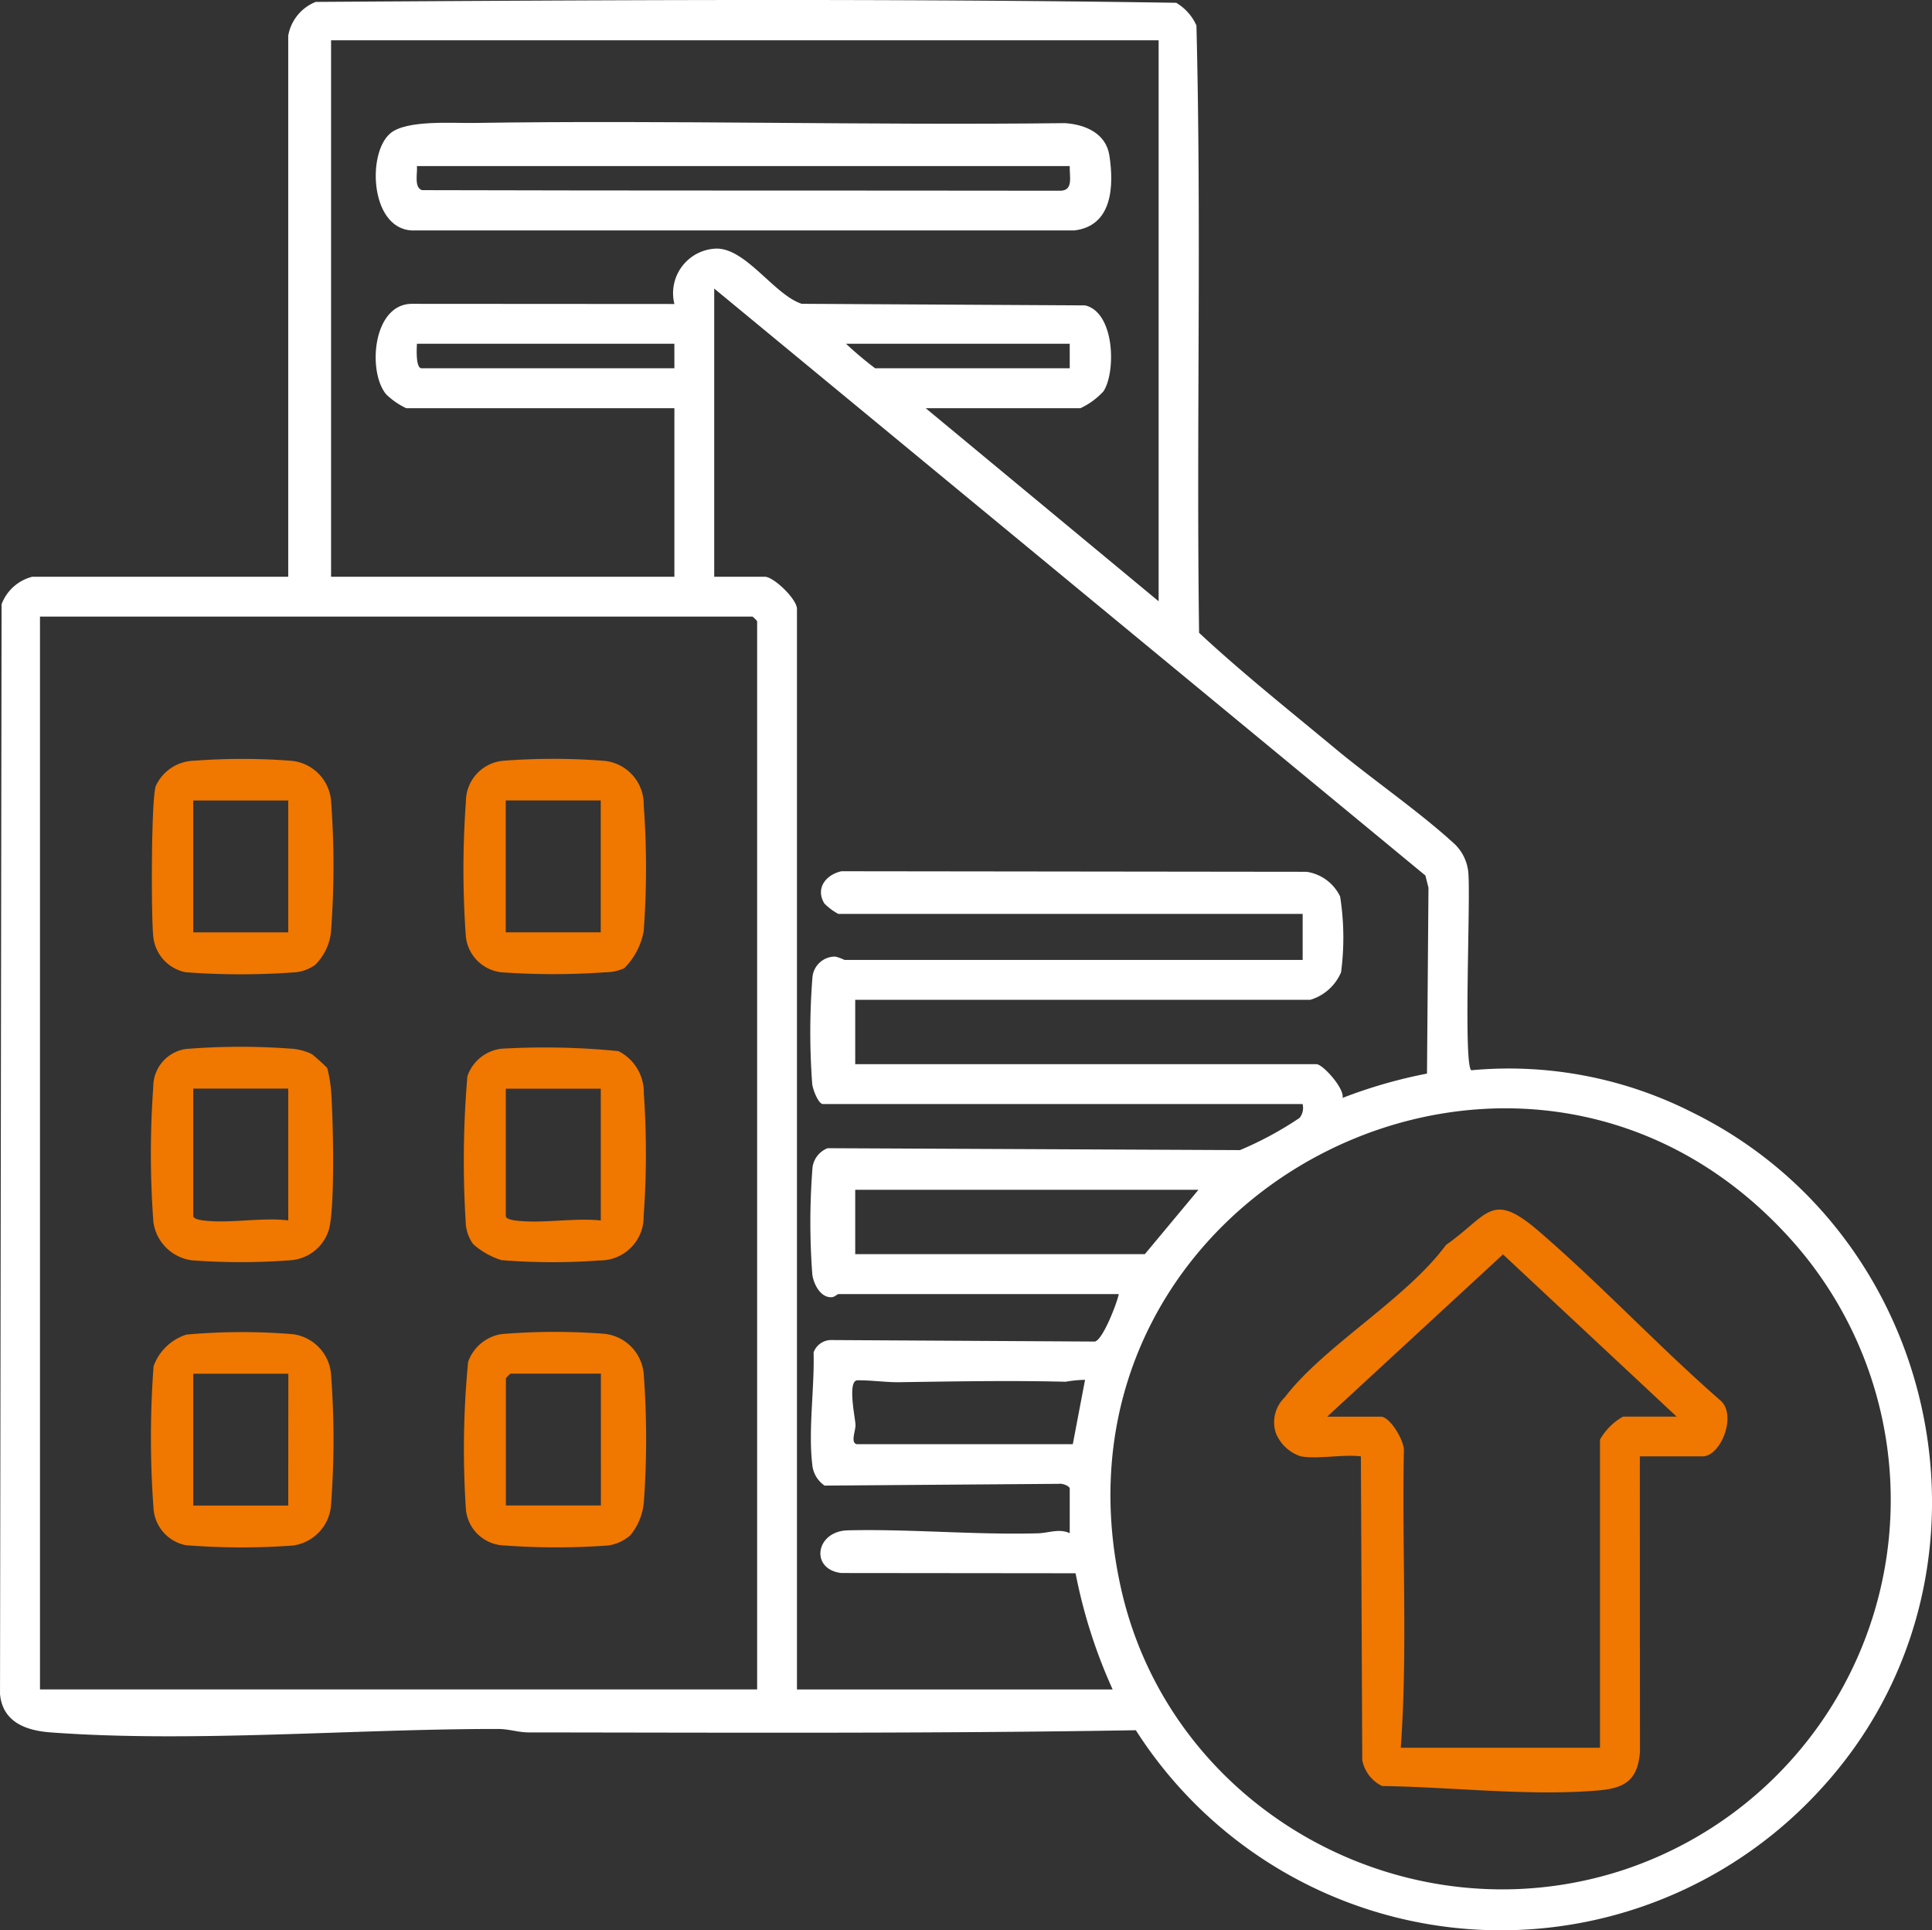
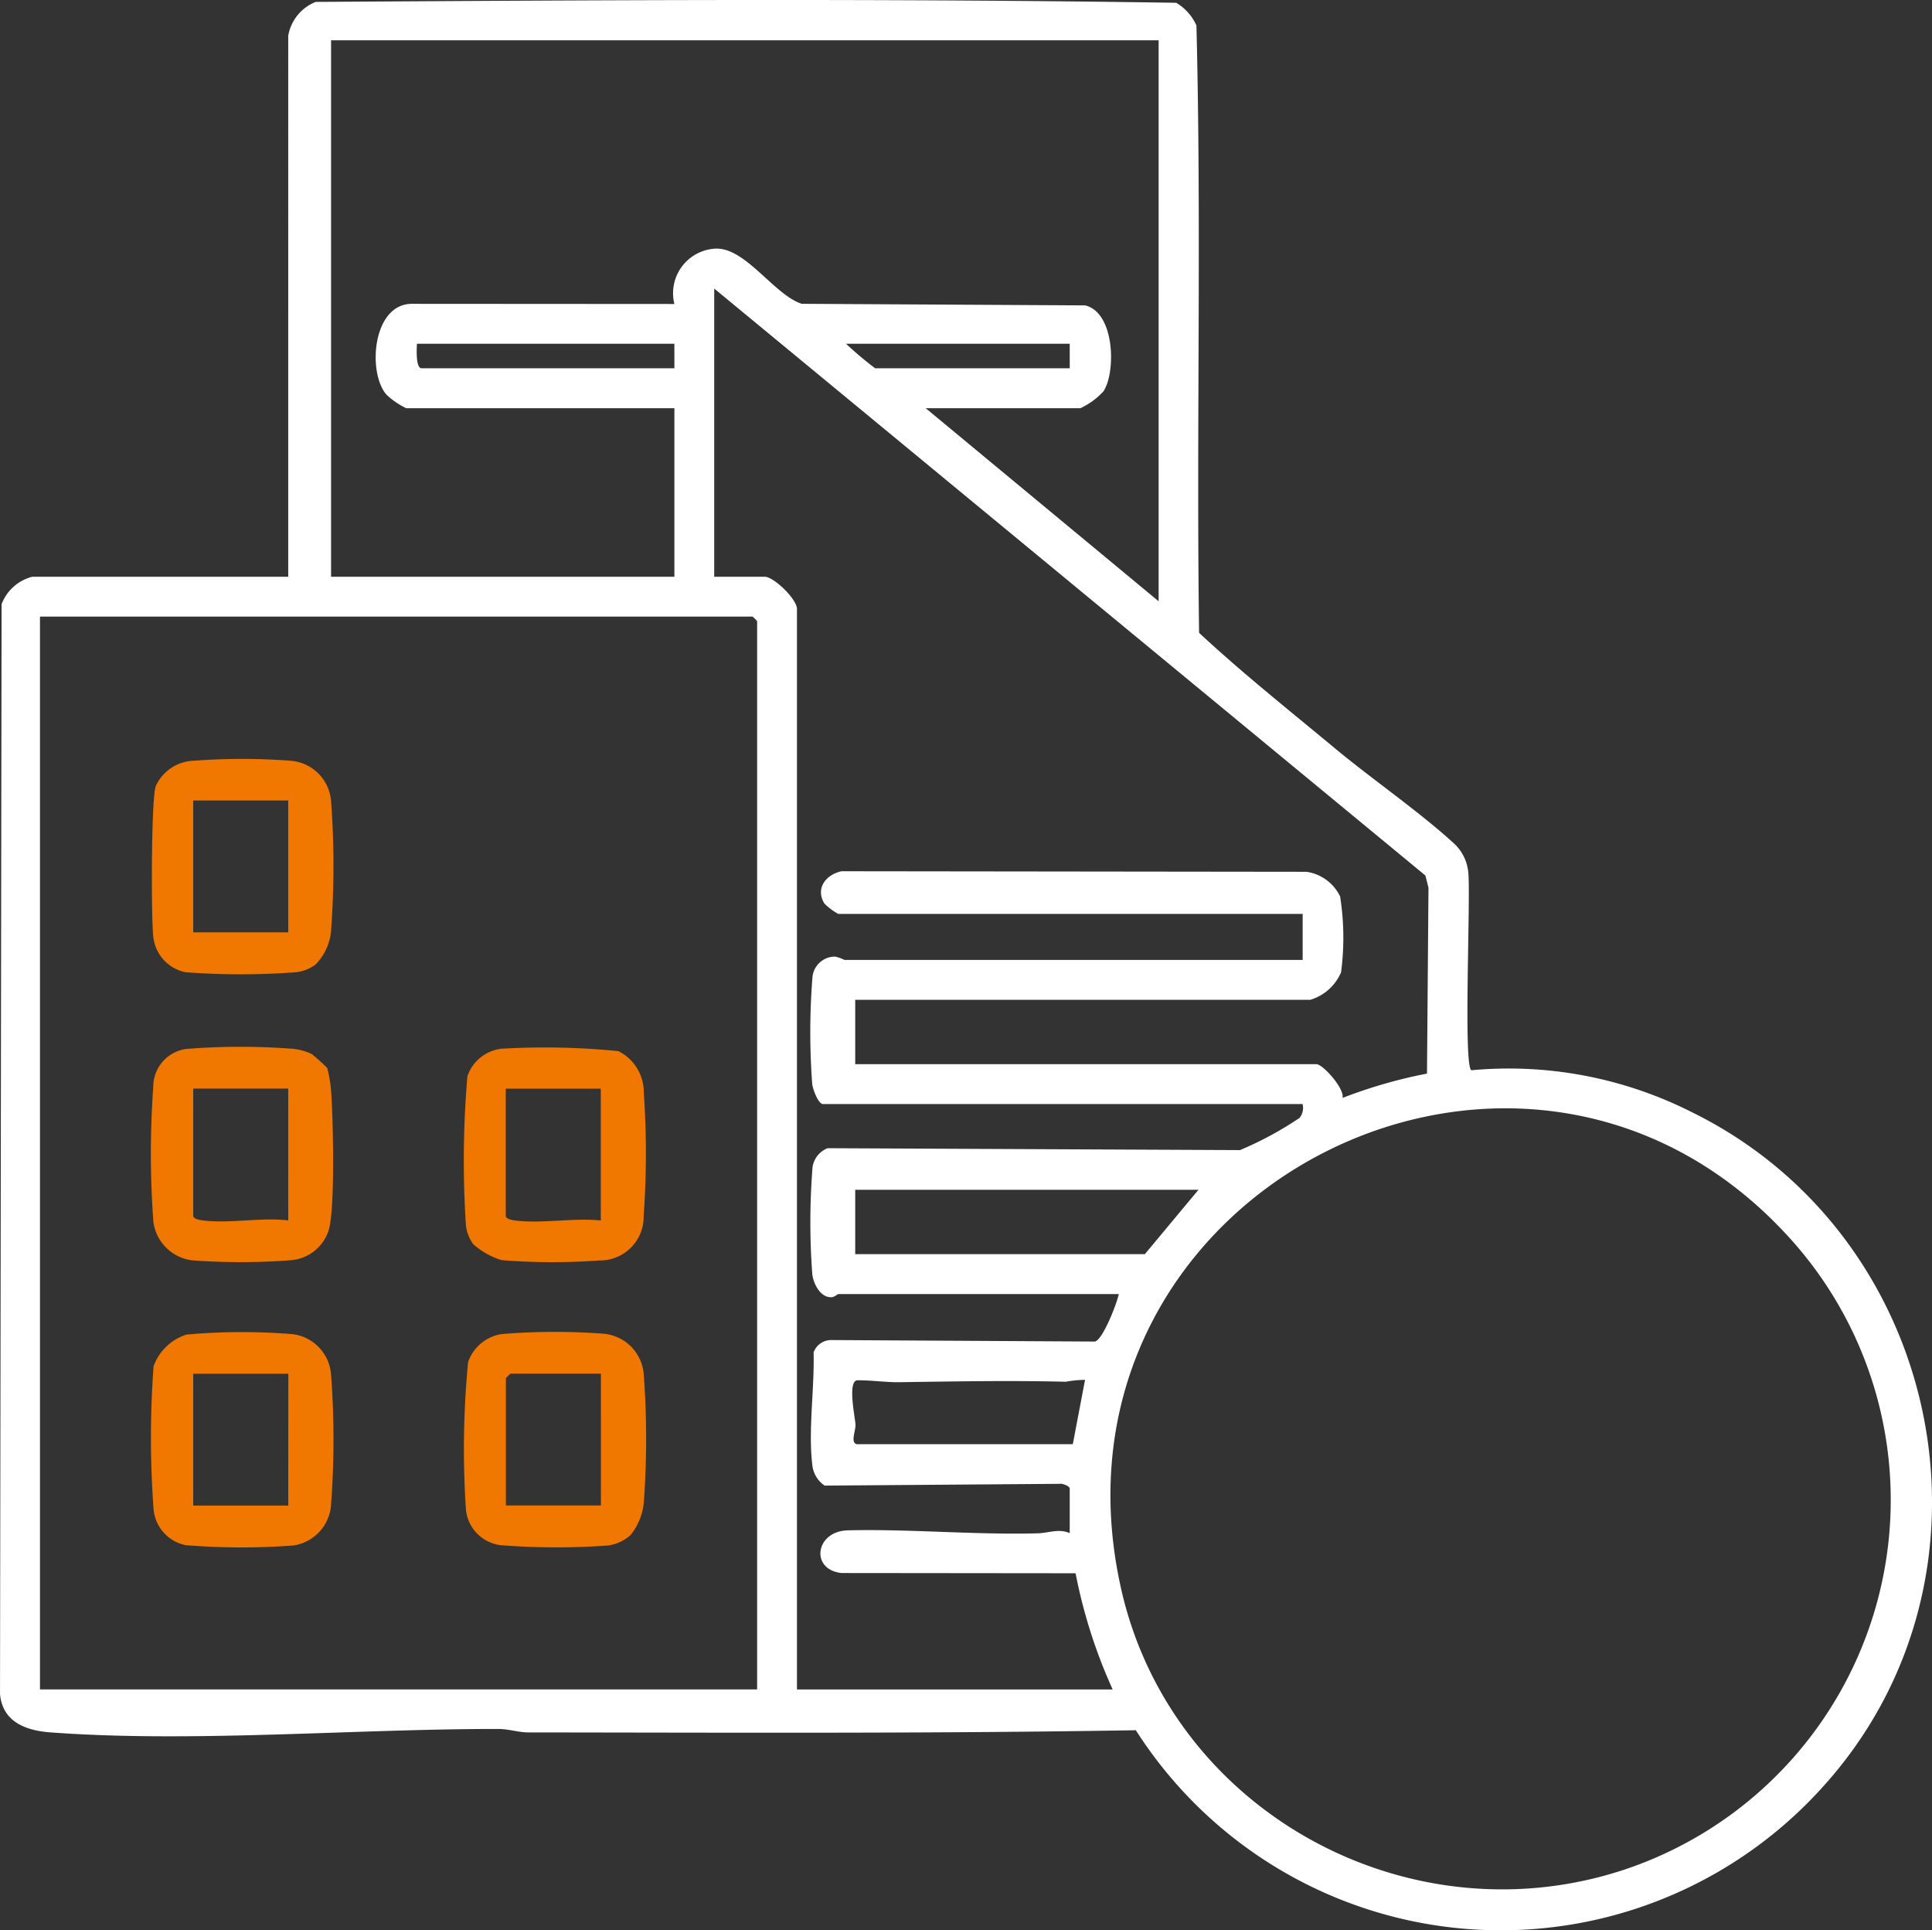
<svg xmlns="http://www.w3.org/2000/svg" id="Group_11226" data-name="Group 11226" width="129.549" height="129.416" viewBox="0 0 129.549 129.416">
  <rect x="0" y="0" width="129.549" height="129.416" fill="#333333" stroke="none" />
  <defs>
    <clipPath id="clip-path">
      <rect id="Rectangle_4764" data-name="Rectangle 4764" width="129.549" height="129.416" fill="#fff" />
    </clipPath>
  </defs>
  <g id="Group_11225" data-name="Group 11225" clip-path="url(#clip-path)">
    <path id="Path_23756" data-name="Path 23756" d="M19.327,2.395A2.986,2.986,0,0,1,21.171.128C40.379.005,59.677-.11,78.871.187a3.365,3.365,0,0,1,1.355,1.522c.344,13.544-.009,27.151.178,40.717,2.9,2.7,6.047,5.2,9.108,7.743,2.525,2.1,5.7,4.274,8.05,6.44a3.036,3.036,0,0,1,.894,1.879c.166,1.754-.341,12.878.2,13.266a27.186,27.186,0,0,1,14.769,2.8c17.048,8.355,21.624,31.307,8.661,45.4A29.04,29.04,0,0,1,76.163,116c-13.543.23-27.147.161-40.713.147-.695,0-1.316-.231-2.048-.231-9.619-.011-20.49.935-30.009.23-1.665-.123-3.22-.7-3.392-2.568L.106,40.51a2.985,2.985,0,0,1,2.061-1.843h17.16ZM77.691,2.7H22.2V38.667H45.221v-11.3H27.239a5.006,5.006,0,0,1-1.338-.923c-1.275-1.5-.915-6.091,1.739-6.074l17.581.011A2.993,2.993,0,0,1,48,16.668c2-.065,3.911,3.1,5.759,3.7l19.005.106c2,.476,2.072,4.492,1.226,5.764a4.934,4.934,0,0,1-1.542,1.129H62.072L77.691,40.311Zm-29.8,16.646V38.667h3.391c.6,0,2.158,1.5,2.158,2.158v72.441H74.608a35,35,0,0,1-2.486-7.789l-15.706-.016c-2.114-.246-1.74-2.809.436-2.862,4.175-.1,8.5.313,12.729.2.743-.021,1.44-.338,2.149-.011V99.8c0-.17-.5-.364-.709-.319L55.294,99.6a1.915,1.915,0,0,1-.83-1.431c-.272-2.294.158-5.163.091-7.5a1.256,1.256,0,0,1,1.246-.827l17.608.1c.522-.08,1.479-2.535,1.61-3.181h-18.8c-.068,0-.245.189-.434.206-.756.065-1.24-.886-1.317-1.537a46.731,46.731,0,0,1,.017-7.185,1.612,1.612,0,0,1,1.012-1.266l27.648.128a23.21,23.21,0,0,0,4-2.161,1.082,1.082,0,0,0,.2-.926H55.188c-.319,0-.683-.988-.724-1.331A46.836,46.836,0,0,1,54.48,65.5a1.521,1.521,0,0,1,1.526-1.367,2.751,2.751,0,0,1,.62.225H87.349V61.272H56.215a3.936,3.936,0,0,1-.938-.7c-.62-1.02.113-1.942,1.155-2.161l31.176.037A2.979,2.979,0,0,1,89.86,60.1a17.751,17.751,0,0,1,.064,5.086,3.258,3.258,0,0,1-2.061,1.844H57.346v4.316H88.274c.423,0,1.895,1.631,1.75,2.262a33.065,33.065,0,0,1,5.662-1.631l.1-12.46-.207-.82Zm-2.672,3.7H27.958c-.018.332-.088,1.644.308,1.644H45.221Zm26.51,0h-15a23.893,23.893,0,0,0,1.952,1.644h13.05ZM50.769,113.265V41.646a2.062,2.062,0,0,0-.308-.308H2.681v71.927Zm69.752-29.679c-17.854-20.745-51.31-3.9-45.362,22.86,3.327,14.971,19.266,23.731,33.811,18.884a26.132,26.132,0,0,0,11.551-41.744m-40.16-3.818H57.346v4.316h19.42ZM57.448,96.824H71.936l.821-4.315a7.993,7.993,0,0,0-1.3.128c-3.74-.093-7.448-.023-11.182.031-.828.012-1.931-.143-2.812-.127-.63.1-.134,2.443-.1,2.948.03.426-.359,1.222.083,1.334" transform="translate(0 0)" fill="#fff" />
    <path id="Path_23757" data-name="Path 23757" d="M60.48,261.391a2.7,2.7,0,0,1-1.267.482,49.729,49.729,0,0,1-7.407,0,2.715,2.715,0,0,1-2.158-2.363c-.151-1.258-.148-9.288.165-10.12a2.908,2.908,0,0,1,2.613-1.7,42.338,42.338,0,0,1,6.373,0,2.944,2.944,0,0,1,2.774,2.774,59.079,59.079,0,0,1,.007,8.434,3.655,3.655,0,0,1-1.1,2.5M58.695,250.36H52.324V259.2h6.371Z" transform="translate(-39.367 -196.691)" fill="#f07700" />
    <path id="Path_23758" data-name="Path 23758" d="M61.055,342.944a9.111,9.111,0,0,1,.271,1.684c.125,1.855.256,7.554-.149,9.115a2.9,2.9,0,0,1-2.633,2.093,43.6,43.6,0,0,1-6.582,0,3,3,0,0,1-2.564-2.574,62.532,62.532,0,0,1-.008-9.05,2.557,2.557,0,0,1,2.184-2.542,45.354,45.354,0,0,1,6.977-.027,3.747,3.747,0,0,1,1.477.372,13.365,13.365,0,0,1,1.026.924m-2.614,1.384H52.07v8.528c0,.225.5.295.709.319,1.777.209,3.86-.222,5.662-.01Z" transform="translate(-39.113 -271.342)" fill="#f07700" />
    <path id="Path_23759" data-name="Path 23759" d="M162.543,448.157a2.862,2.862,0,0,1-1.466.692,47.8,47.8,0,0,1-7,0,2.666,2.666,0,0,1-2.563-2.369,60.9,60.9,0,0,1,.144-9.935,2.844,2.844,0,0,1,2.243-1.867,43.6,43.6,0,0,1,6.773-.029,2.957,2.957,0,0,1,2.765,2.784,58.679,58.679,0,0,1,.008,8.435,4.045,4.045,0,0,1-.9,2.285m-1.985-10.822H154.5a2.062,2.062,0,0,0-.308.308v8.528h6.371Z" transform="translate(-120.269 -345.237)" fill="#f07700" />
    <path id="Path_23760" data-name="Path 23760" d="M151.983,354.92a2.67,2.67,0,0,1-.483-1.266,66.946,66.946,0,0,1,.1-9.978,2.753,2.753,0,0,1,2.262-1.848,49.808,49.808,0,0,1,7.864.16,3.085,3.085,0,0,1,1.705,2.816,58.306,58.306,0,0,1-.011,8.227,2.926,2.926,0,0,1-2.969,2.991,42.625,42.625,0,0,1-6.571-.022,5.214,5.214,0,0,1-1.9-1.079m8.565-10.416h-6.371v8.528c0,.225.5.295.709.319,1.763.207,3.874-.2,5.662-.01Z" transform="translate(-120.26 -271.517)" fill="#f07700" />
-     <path id="Path_23761" data-name="Path 23761" d="M162.011,261.584a3.091,3.091,0,0,1-1.267.276,48.986,48.986,0,0,1-7,0,2.7,2.7,0,0,1-2.363-2.363,62.544,62.544,0,0,1,0-9.055,2.748,2.748,0,0,1,2.576-2.767,43.51,43.51,0,0,1,6.577,0,2.93,2.93,0,0,1,2.771,2.983,57.429,57.429,0,0,1,0,8.424,4.674,4.674,0,0,1-1.3,2.5m-1.582-11.24h-6.371v8.837h6.371Z" transform="translate(-120.141 -196.676)" fill="#f07700" />
    <path id="Path_23762" data-name="Path 23762" d="M51.6,434.747a41.817,41.817,0,0,1,7.126-.03,2.946,2.946,0,0,1,2.588,2.755,58.247,58.247,0,0,1,0,8.632,2.958,2.958,0,0,1-2.56,2.784,47.068,47.068,0,0,1-7.189-.023A2.7,2.7,0,0,1,49.4,446.31a65.036,65.036,0,0,1,.01-9.444,3.462,3.462,0,0,1,2.2-2.119m6.836,2.623H52.069v8.837h6.371Z" transform="translate(-39.112 -345.271)" fill="#f07700" />
-     <path id="Path_23763" data-name="Path 23763" d="M417.555,411.169a2.707,2.707,0,0,1-1.7-1.584,2.315,2.315,0,0,1,.608-2.387c2.615-3.435,8.126-6.574,10.806-10.213,2.853-1.993,3.019-3.678,6.218-.923,4.172,3.593,7.978,7.671,12.124,11.3,1.233.948.093,3.8-1.132,3.8h-4.213l.008,19.839c-.164,1.881-1.015,2.405-2.785,2.557-4.652.4-9.817-.234-14.5-.294a2.429,2.429,0,0,1-1.336-1.746l-.091-20.356c-1.211-.149-2.861.2-4.007,0M419.3,408.5h3.6c.631,0,1.632,1.687,1.542,2.363-.13,6.6.263,13.27-.206,19.832h13.358V410.038a4.122,4.122,0,0,1,1.541-1.541h3.6L431.09,397.62Z" transform="translate(-330.308 -313.522)" fill="#f07700" />
-     <path id="Path_23764" data-name="Path 23764" d="M123.578,40.561c1.092-.91,4.16-.67,5.594-.693,13.123-.2,26.454.169,39.651.013,1.348.09,2.742.679,2.97,2.167.315,2.051.207,4.719-2.345,5.026l-44.189,0c-3.021.155-3.3-5.158-1.681-6.51m45.557,2.194H125.362c.043.474-.209,1.436.337,1.615,14.2.041,28.48.018,42.726.039.99.042.684-.933.709-1.654" transform="translate(-97.404 -31.625)" fill="#fff" />
  </g>
</svg>